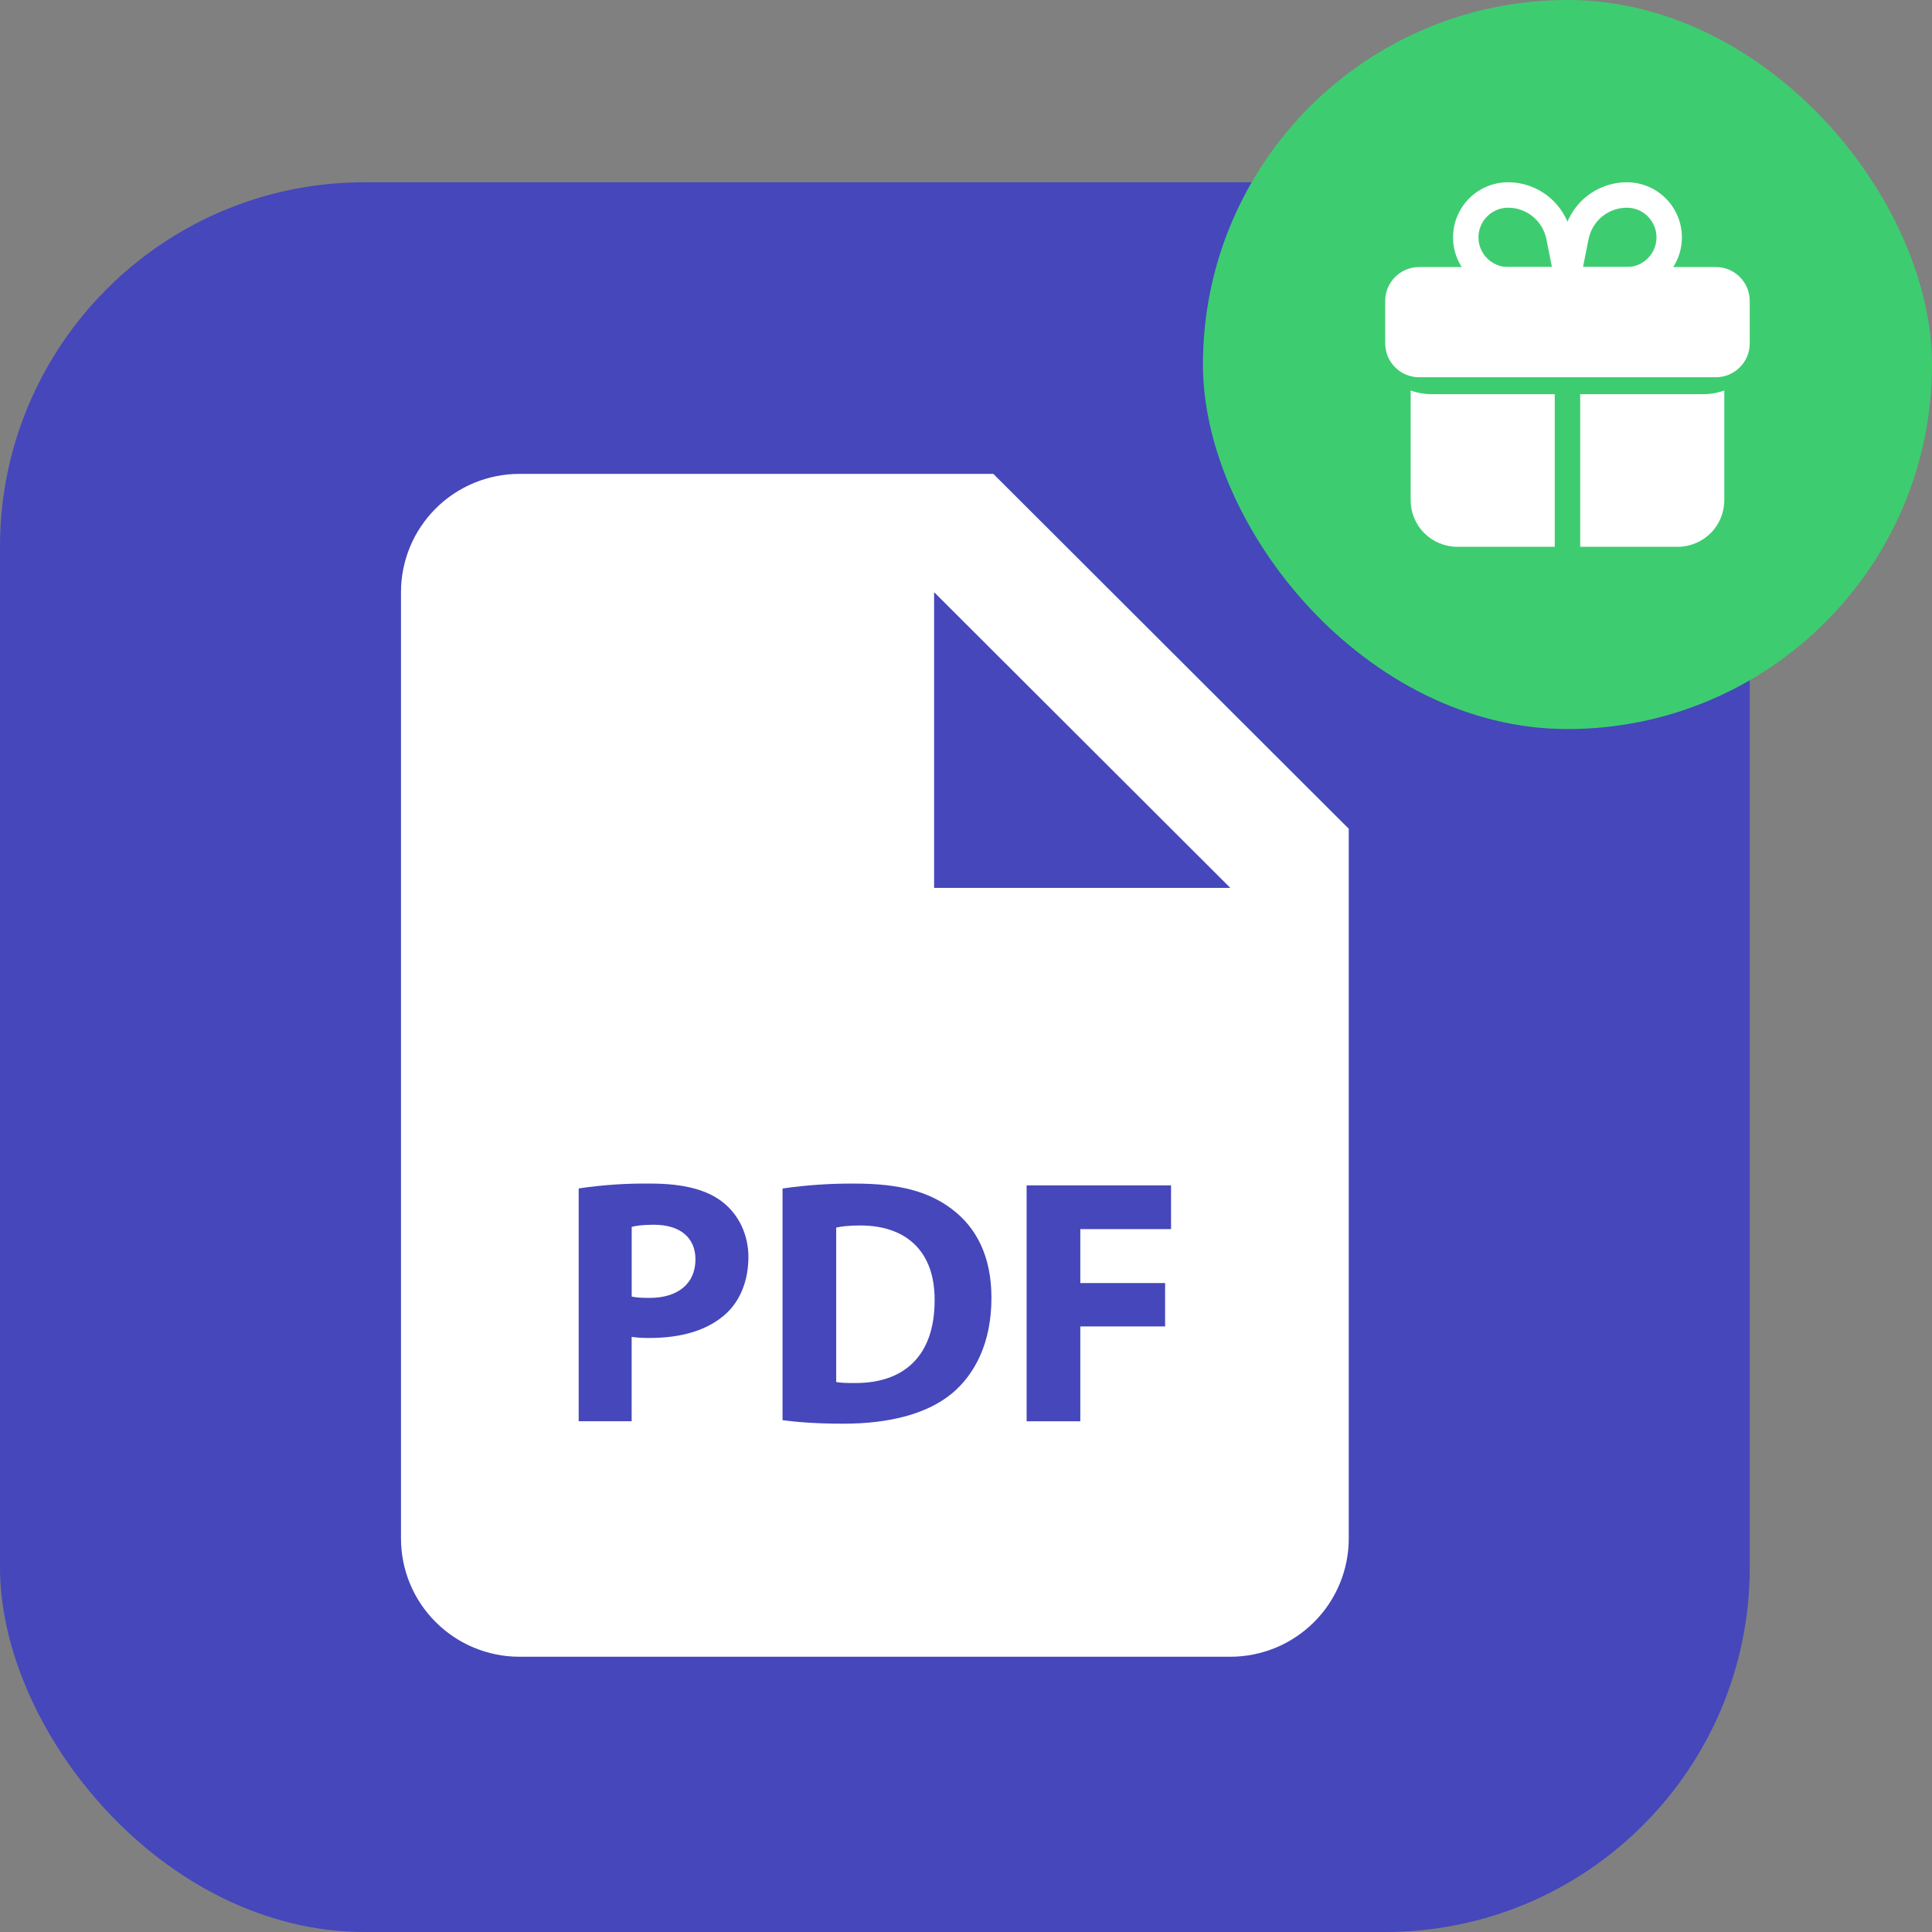
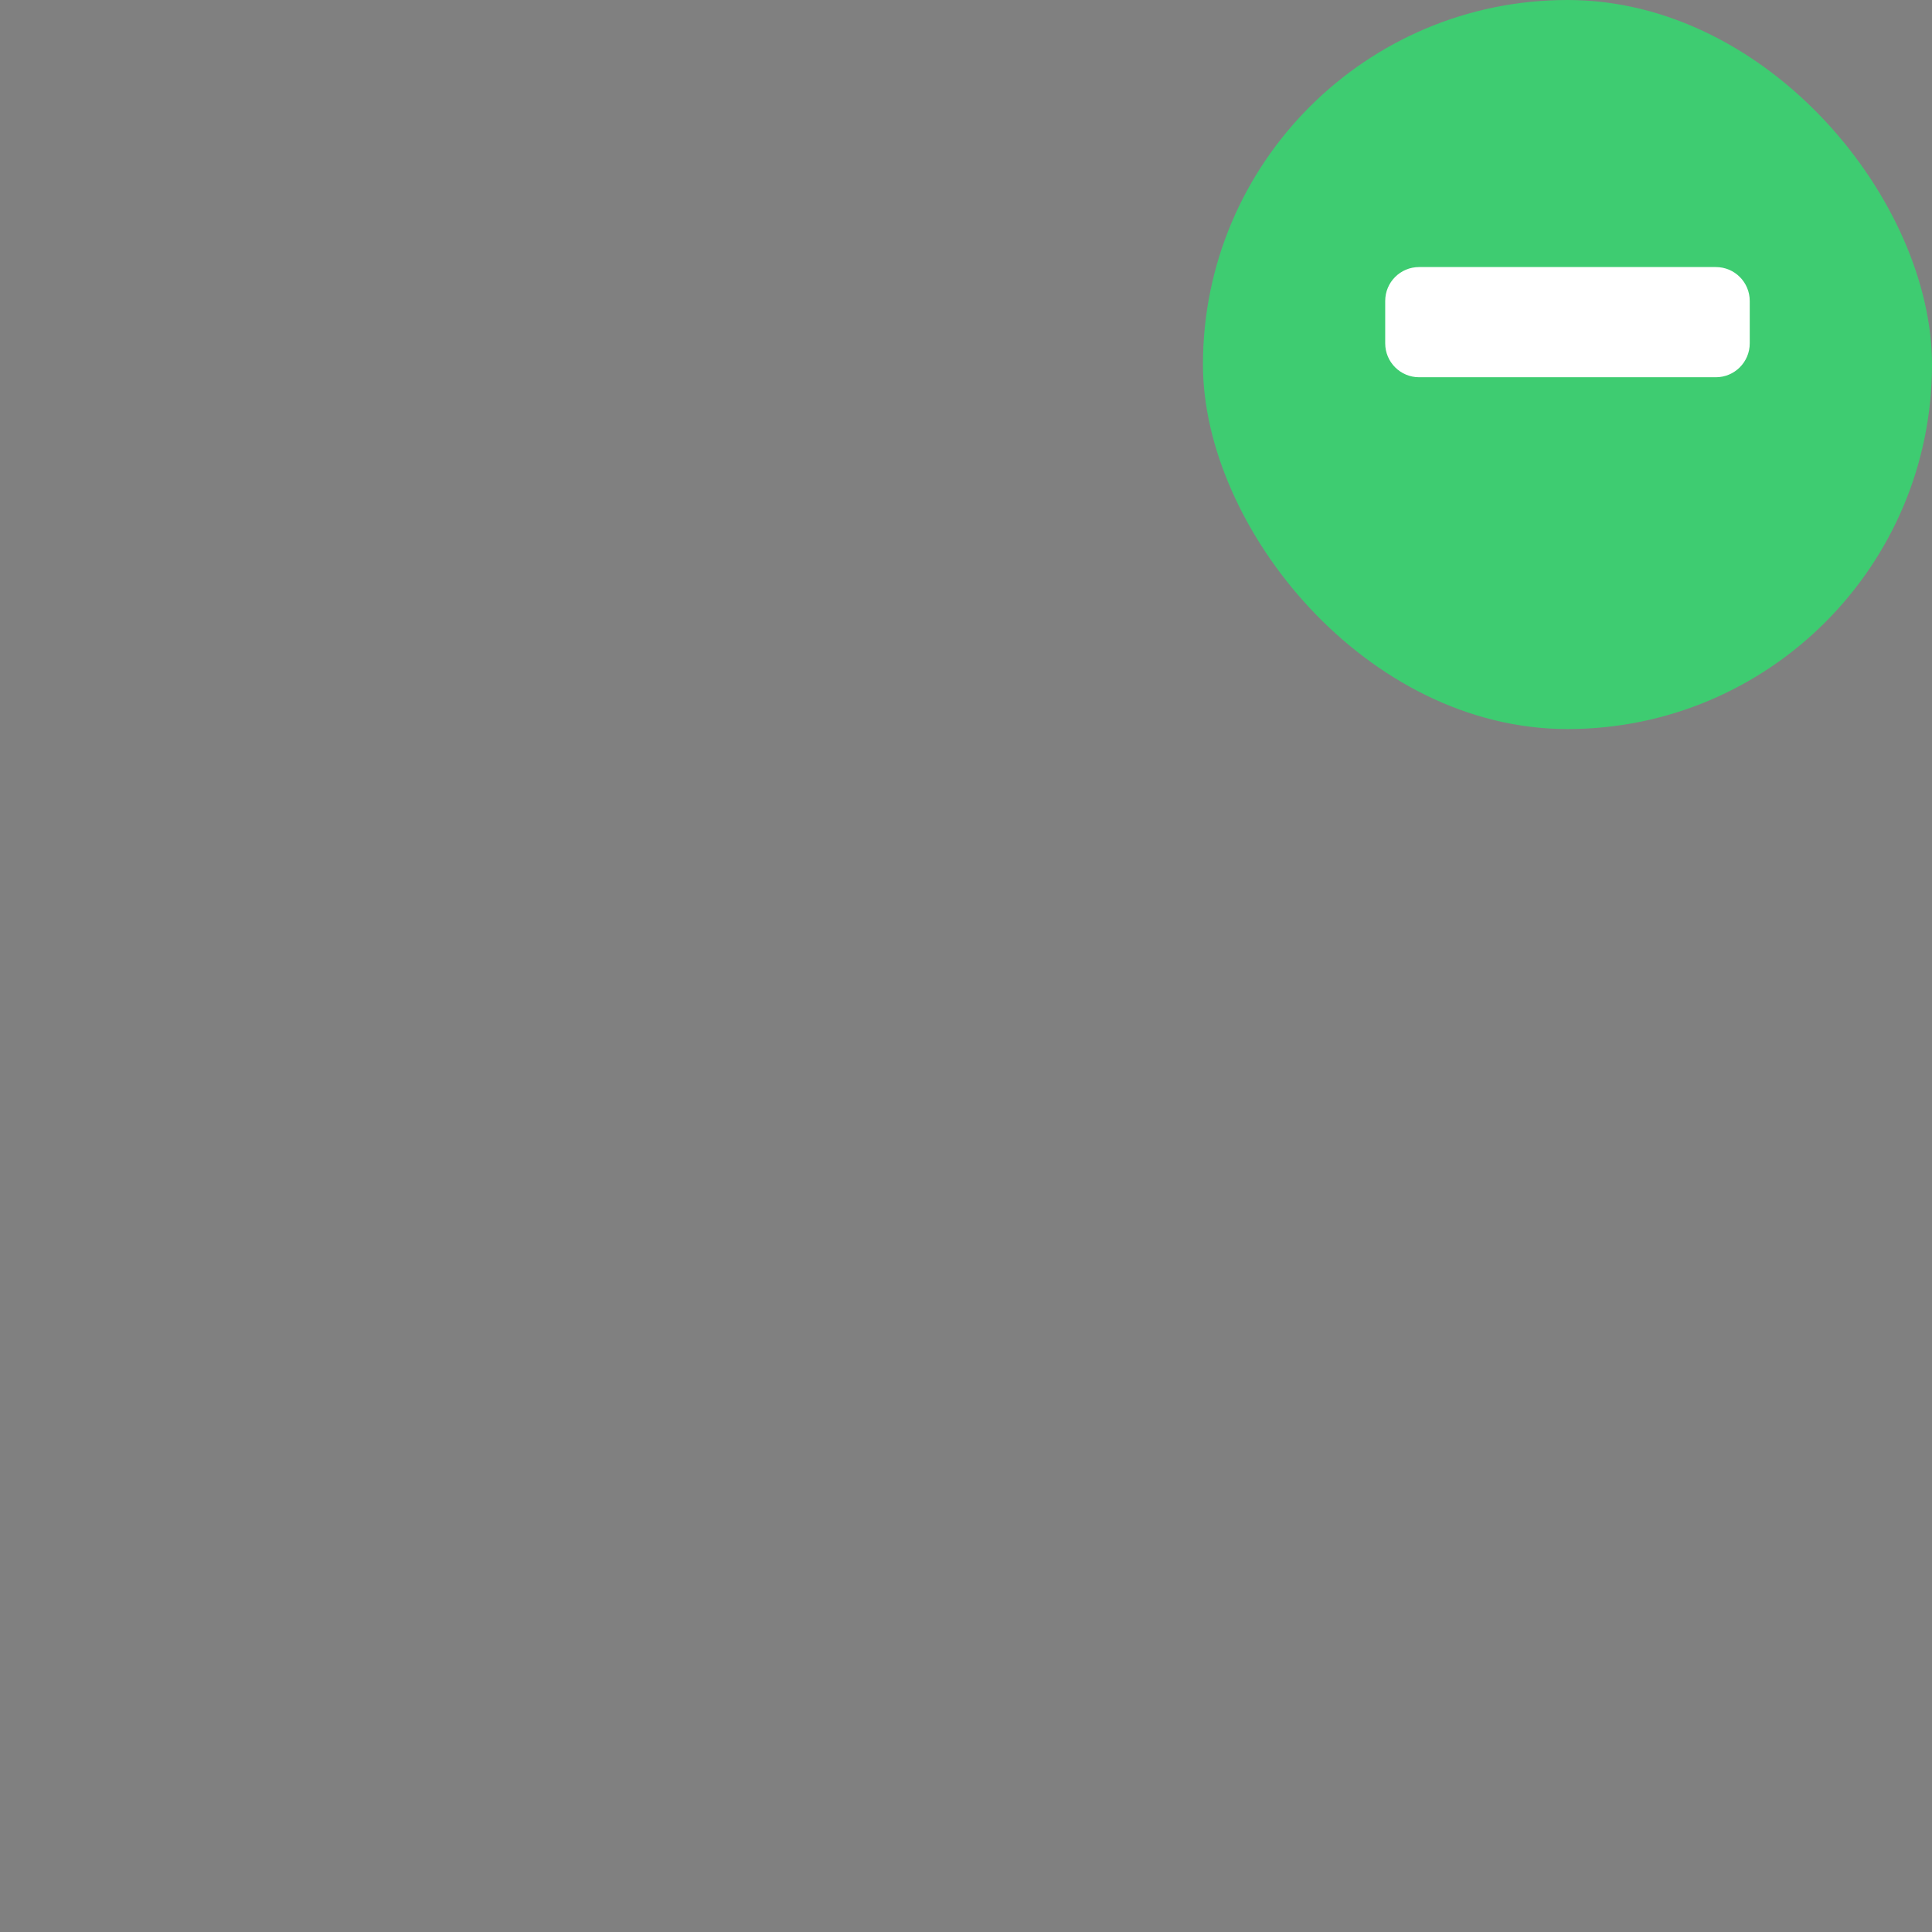
<svg xmlns="http://www.w3.org/2000/svg" width="53" height="53" viewBox="0 0 53 53" fill="none">
  <rect x="0" y="0" width="53" height="53" fill="#808080" stroke="none" />
-   <rect y="5" width="48" height="48" rx="10" fill="#4547BB" />
-   <path d="M17.934 33.598C17.635 33.598 17.433 33.627 17.329 33.657V35.568C17.453 35.597 17.607 35.605 17.82 35.605C18.598 35.605 19.078 35.212 19.078 34.55C19.078 33.955 18.665 33.598 17.934 33.598ZM23.6 33.618C23.275 33.618 23.064 33.647 22.939 33.676V37.911C23.064 37.94 23.265 37.94 23.447 37.94C24.775 37.95 25.639 37.219 25.639 35.675C25.649 34.328 24.861 33.618 23.6 33.618Z" fill="white" />
-   <path d="M27.25 13H14.25C13.388 13 12.561 13.342 11.952 13.95C11.342 14.559 11 15.384 11 16.245V42.204C11 43.065 11.342 43.89 11.952 44.498C12.561 45.107 13.388 45.449 14.25 45.449H33.75C34.612 45.449 35.439 45.107 36.048 44.498C36.658 43.89 37 43.065 37 42.204V22.735L27.25 13ZM19.934 36.022C19.432 36.493 18.691 36.704 17.828 36.704C17.661 36.707 17.494 36.697 17.328 36.675V38.988H15.875V32.602C16.531 32.504 17.193 32.46 17.856 32.469C18.761 32.469 19.404 32.641 19.838 32.987C20.251 33.315 20.531 33.852 20.531 34.484C20.529 35.12 20.318 35.657 19.934 36.022ZM26.121 38.221C25.438 38.787 24.4 39.056 23.131 39.056C22.37 39.056 21.832 39.008 21.467 38.959V32.604C22.122 32.509 22.785 32.464 23.448 32.469C24.678 32.469 25.477 32.69 26.101 33.16C26.776 33.66 27.198 34.457 27.198 35.601C27.198 36.839 26.745 37.694 26.121 38.221ZM32.125 33.718H29.636V35.197H31.962V36.387H29.636V38.99H28.163V32.518H32.125V33.718ZM27.25 24.357H25.625V16.245L33.75 24.357H27.25Z" fill="white" />
  <rect x="33" width="20" height="20" rx="10" fill="#3ECC71" />
  <path d="M47.07 7.326H38.93C38.416 7.326 38 7.742 38 8.256V9.419C38 9.932 38.416 10.349 38.93 10.349H47.07C47.584 10.349 48 9.932 48 9.419V8.256C48 7.742 47.584 7.326 47.07 7.326Z" fill="white" />
-   <path d="M42.651 10.814V15H39.977C39.638 15 39.312 14.865 39.072 14.625C38.832 14.386 38.698 14.06 38.698 13.721V10.712C38.884 10.779 39.081 10.814 39.279 10.814H42.651ZM47.302 10.712V13.721C47.302 14.06 47.168 14.386 46.928 14.625C46.688 14.865 46.362 15 46.023 15H43.349V10.814H46.721C46.919 10.814 47.116 10.779 47.302 10.712ZM44.628 8.023H43C42.948 8.023 42.897 8.012 42.85 7.99C42.804 7.967 42.763 7.935 42.73 7.895C42.697 7.855 42.674 7.808 42.661 7.758C42.649 7.708 42.648 7.655 42.658 7.605L42.895 6.42C42.976 6.02 43.193 5.66 43.509 5.401C43.824 5.143 44.22 5.001 44.628 5C45.029 5 45.413 5.159 45.697 5.443C45.98 5.726 46.139 6.111 46.139 6.512C46.139 6.913 45.98 7.297 45.697 7.581C45.413 7.864 45.029 8.023 44.628 8.023ZM43.426 7.326H44.628C44.844 7.326 45.051 7.24 45.203 7.087C45.356 6.935 45.442 6.728 45.442 6.512C45.442 6.296 45.356 6.089 45.203 5.936C45.051 5.783 44.844 5.698 44.628 5.698C44.381 5.698 44.141 5.784 43.95 5.941C43.759 6.098 43.628 6.316 43.579 6.558L43.426 7.326Z" fill="white" />
-   <path d="M43 8.023H41.372C40.971 8.023 40.587 7.864 40.303 7.581C40.02 7.297 39.861 6.913 39.861 6.512C39.861 6.111 40.02 5.726 40.303 5.443C40.587 5.159 40.971 5 41.372 5C41.78 5.001 42.176 5.143 42.492 5.402C42.807 5.661 43.024 6.021 43.105 6.421L43.342 7.606C43.352 7.657 43.351 7.709 43.339 7.759C43.326 7.81 43.303 7.856 43.27 7.896C43.237 7.937 43.196 7.969 43.15 7.991C43.103 8.013 43.052 8.025 43 8.025L43 8.023ZM41.372 5.698C41.156 5.698 40.949 5.783 40.797 5.936C40.644 6.089 40.558 6.296 40.558 6.512C40.558 6.728 40.644 6.935 40.797 7.087C40.949 7.24 41.156 7.326 41.372 7.326H42.574L42.421 6.558C42.372 6.316 42.241 6.098 42.05 5.941C41.859 5.784 41.619 5.698 41.372 5.698Z" fill="white" />
</svg>